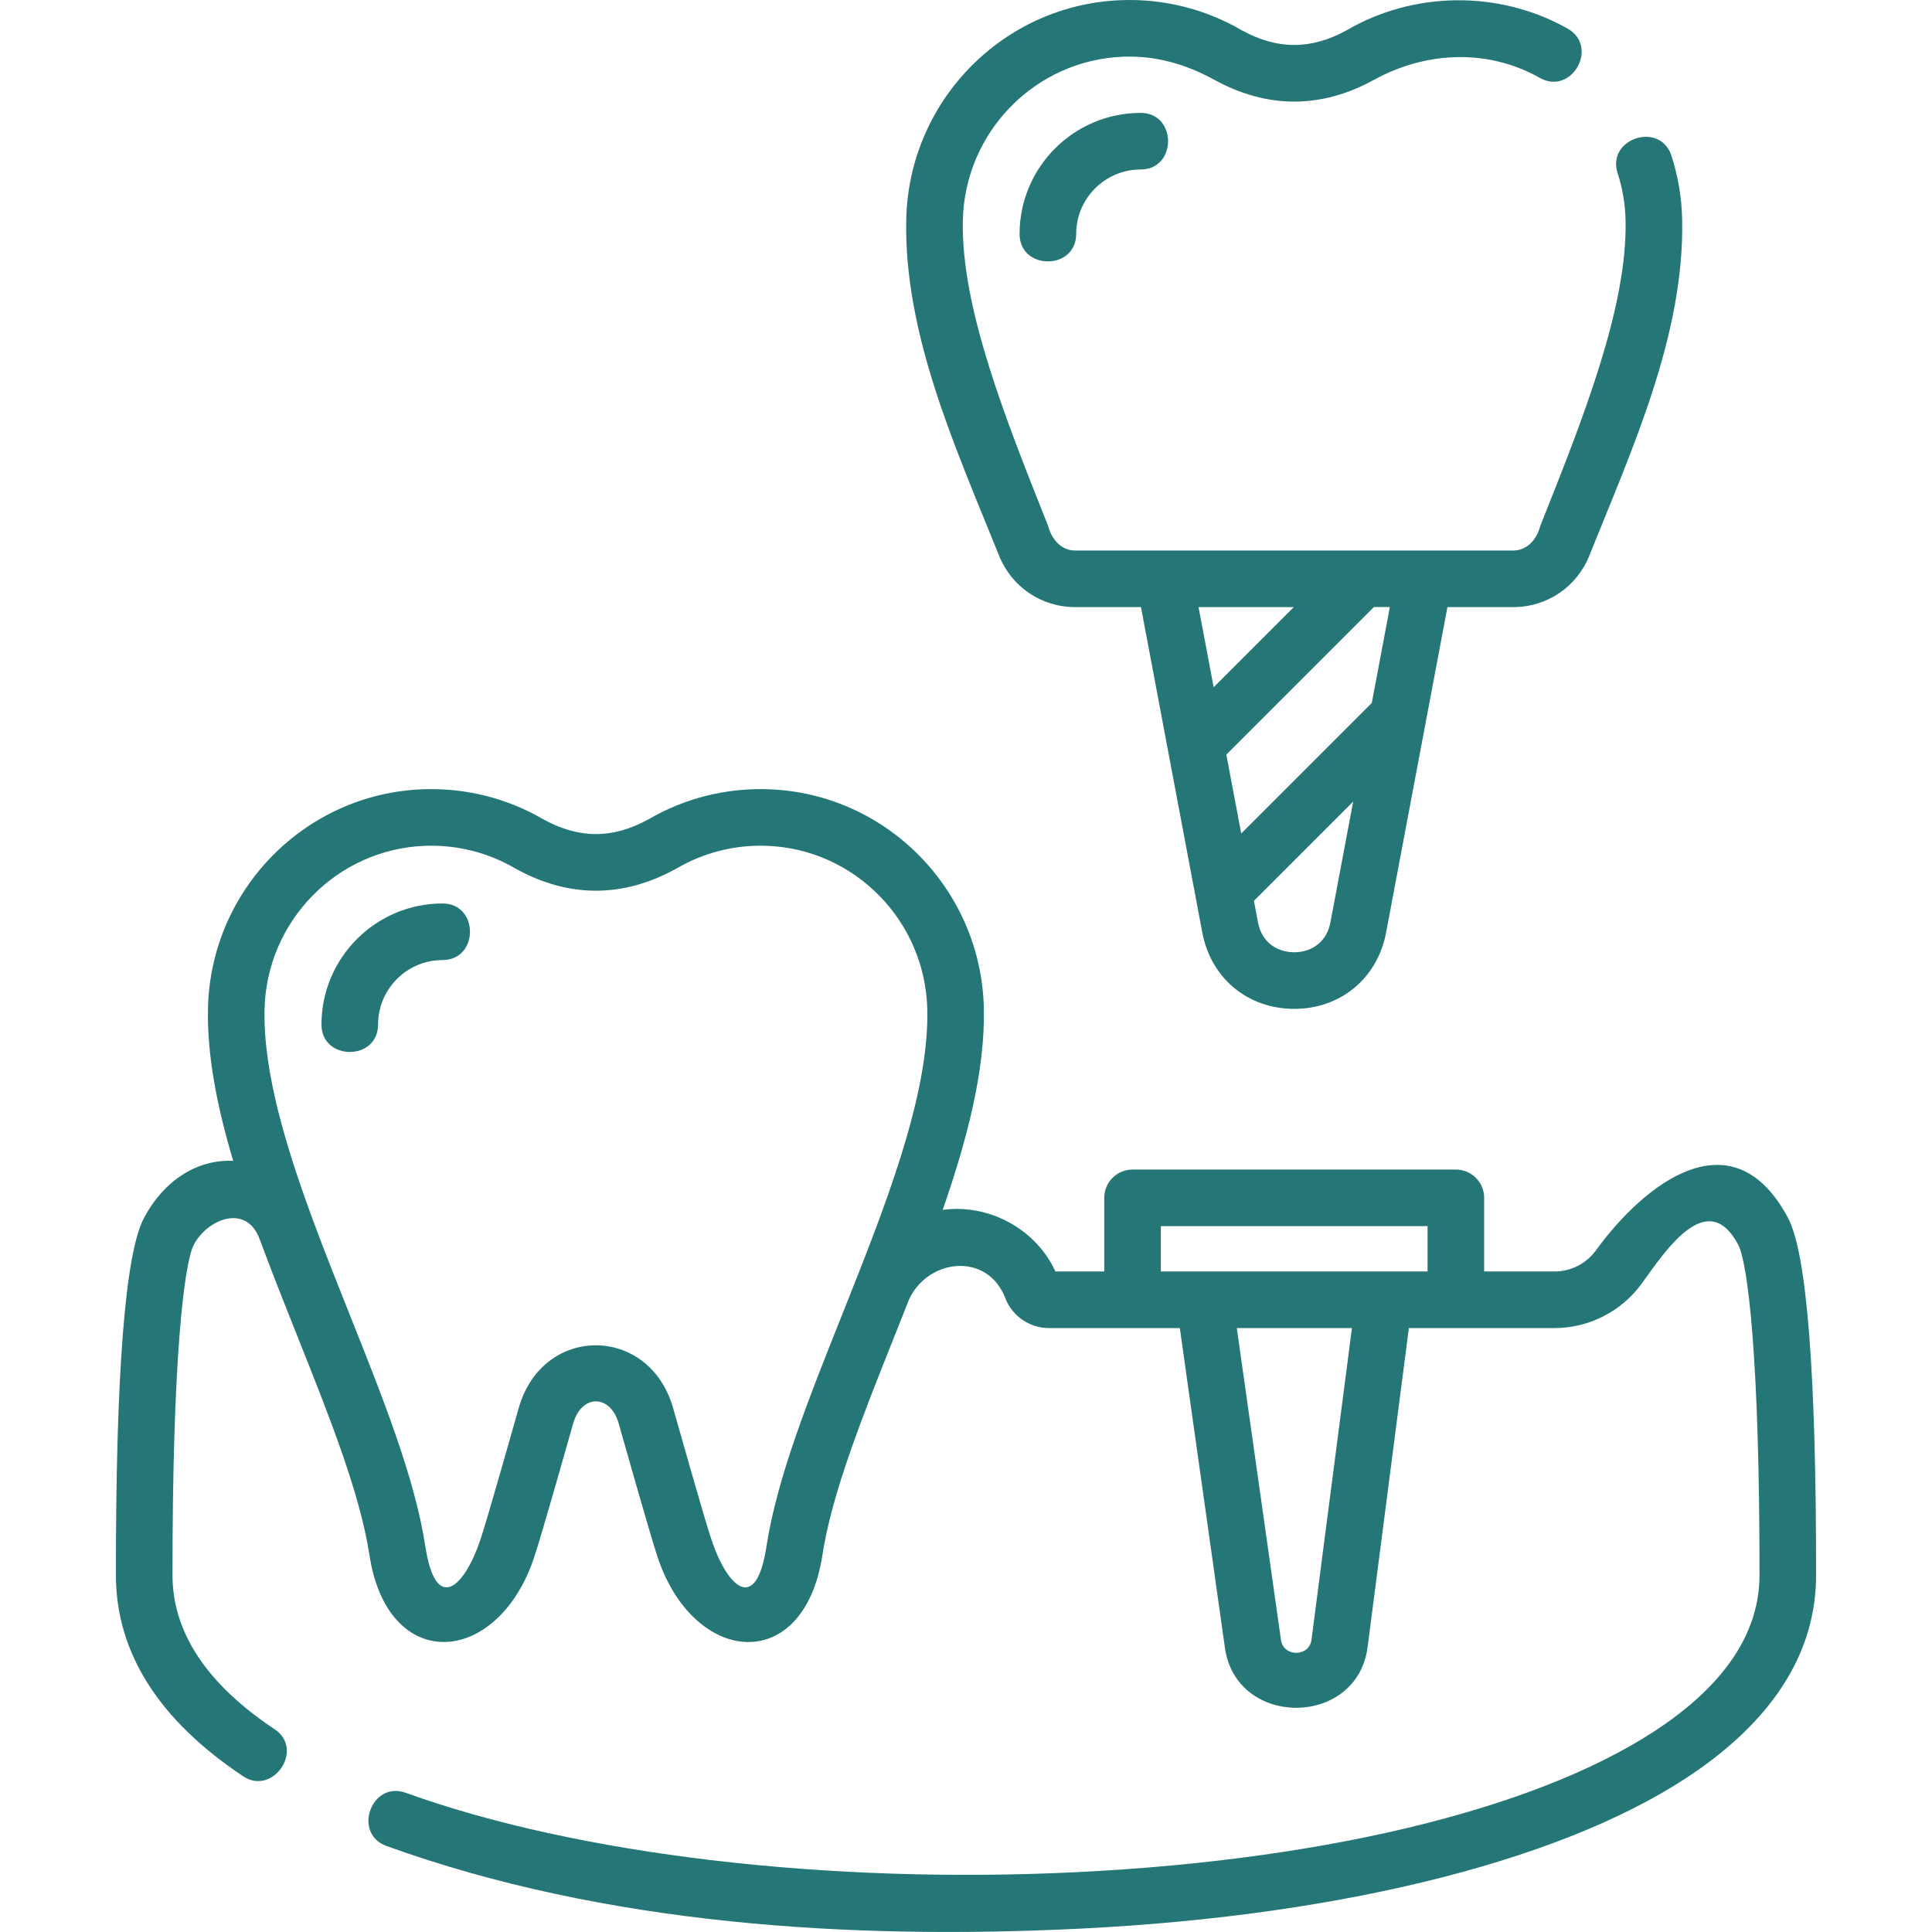
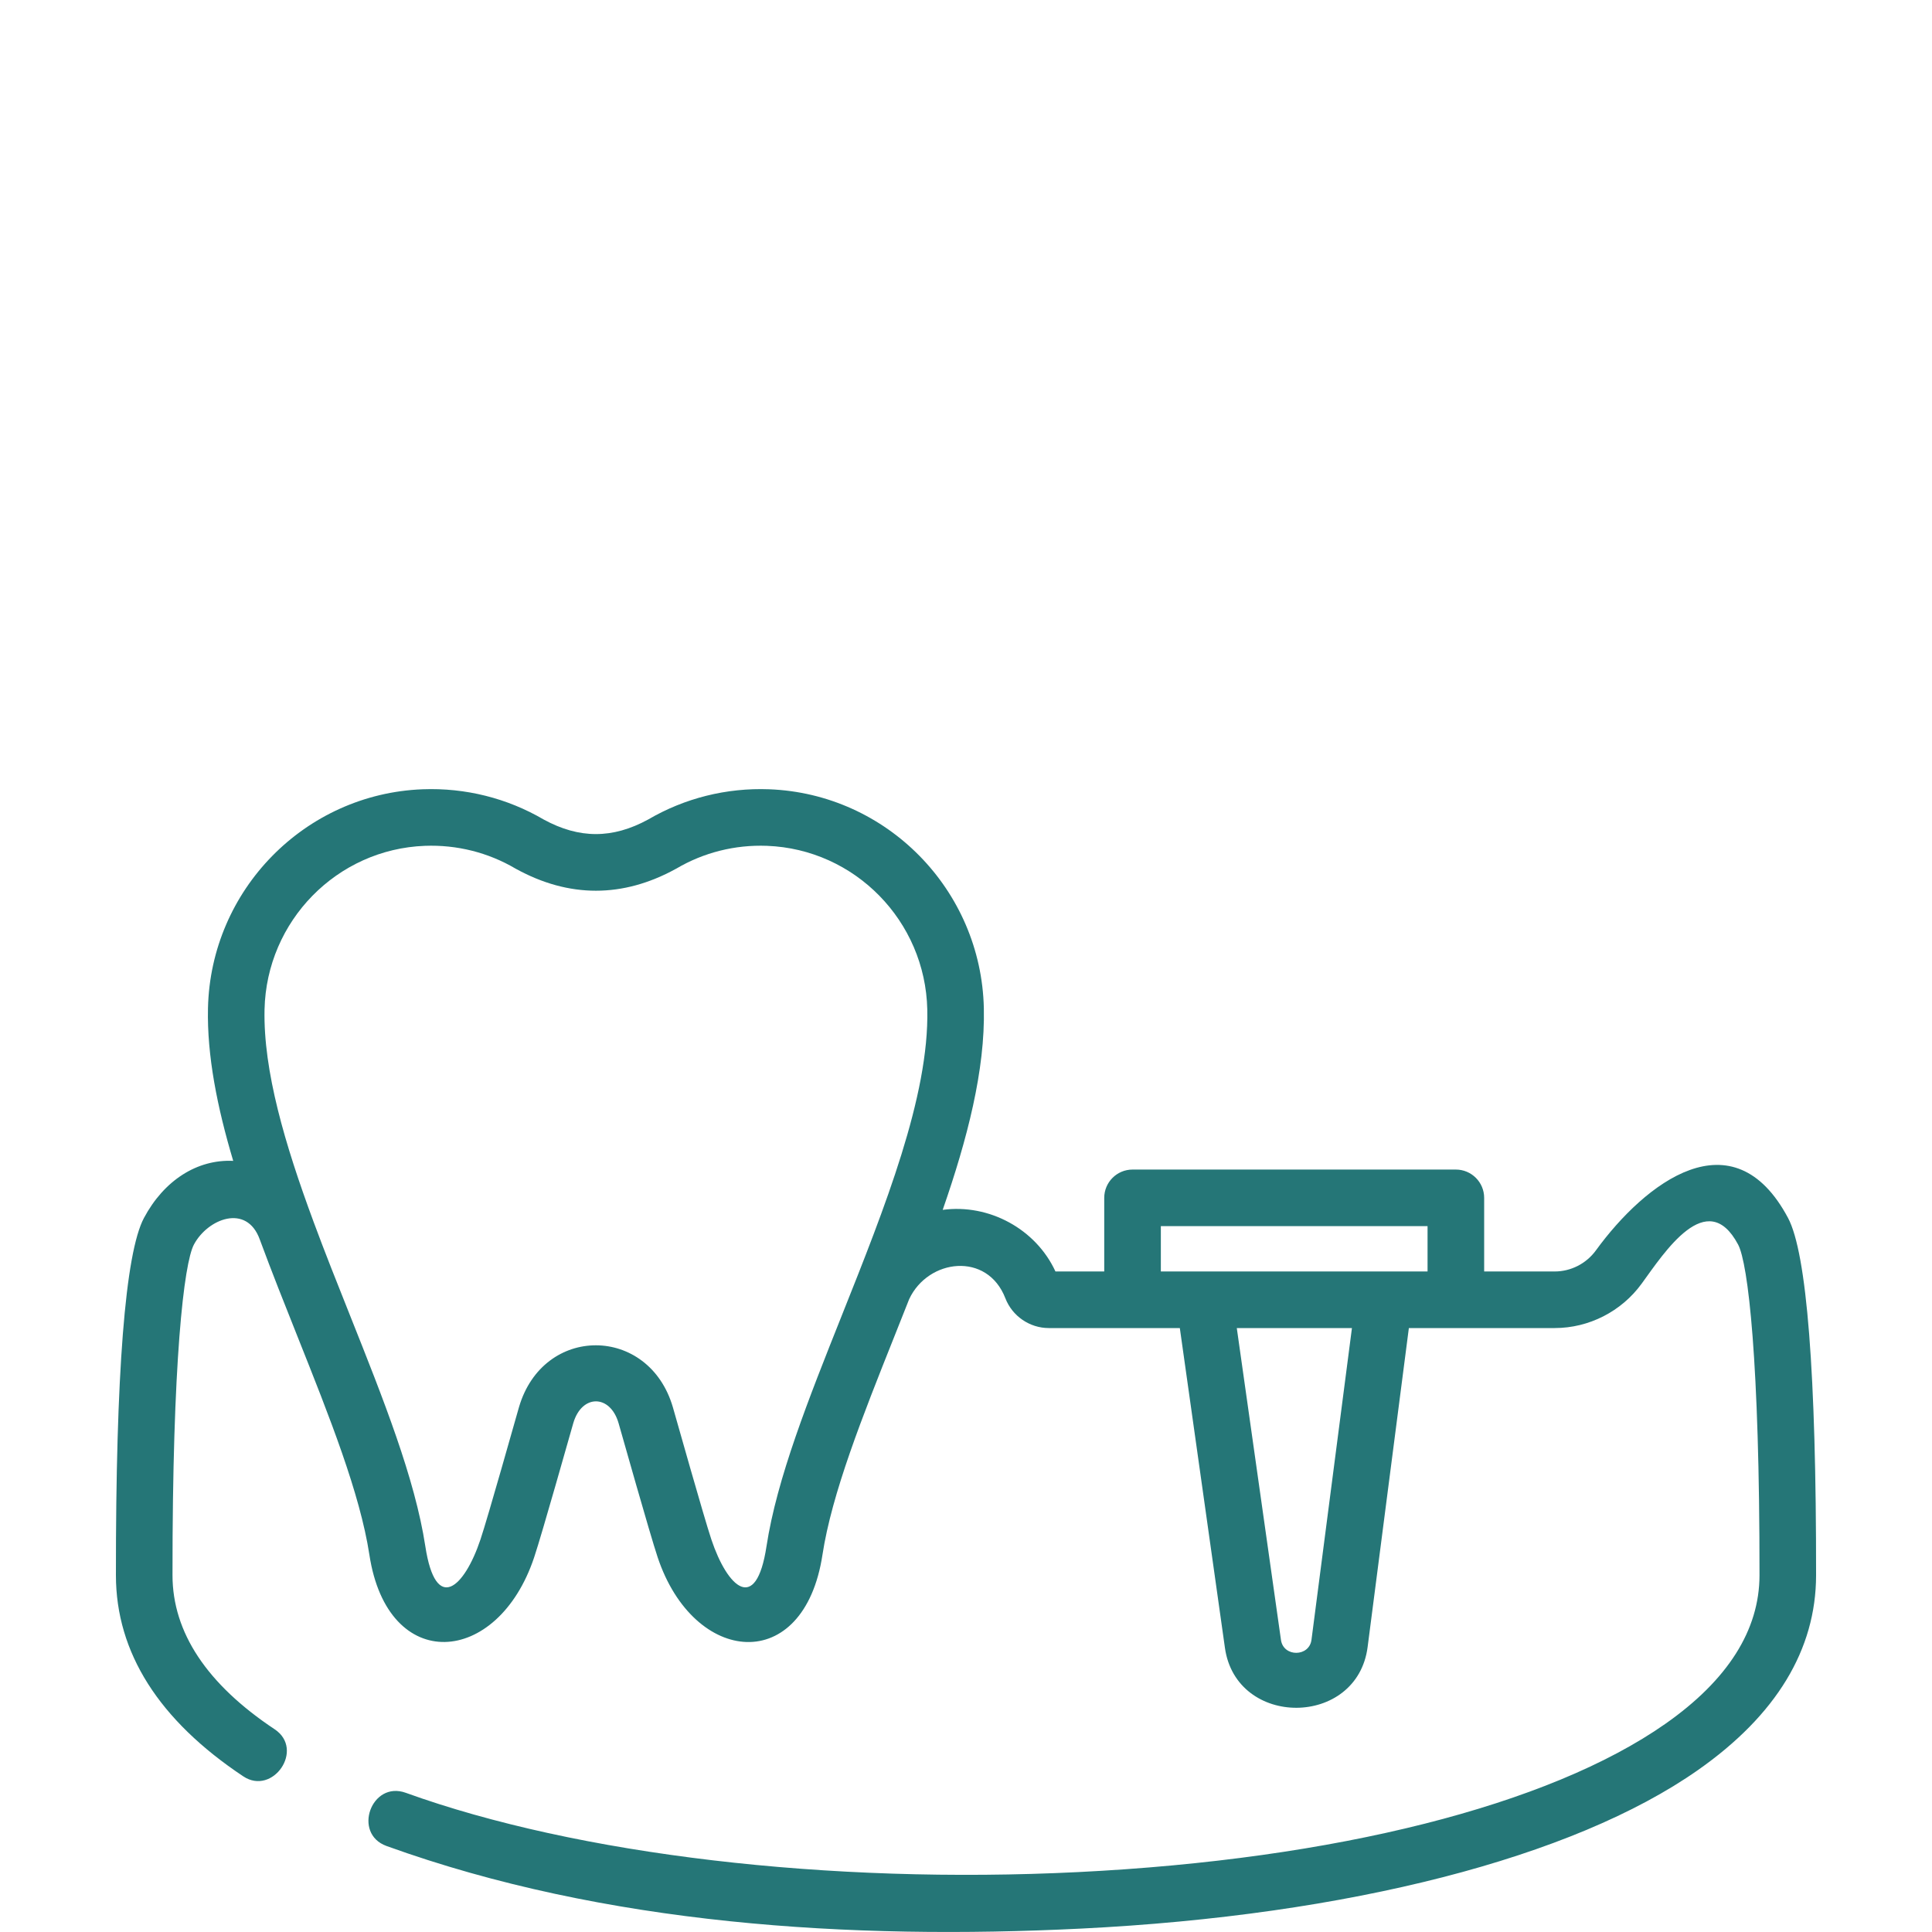
<svg xmlns="http://www.w3.org/2000/svg" width="80" height="80" viewBox="0 0 80 80" fill="none">
  <path d="M74.039 50.433C71.759 46.151 68.124 48.972 66.083 51.776C65.685 52.323 65.047 52.649 64.376 52.649H61.456V49.601C61.456 48.954 60.931 48.429 60.284 48.429H46.896C46.249 48.429 45.724 48.954 45.724 49.601V52.649H43.704C42.893 50.888 40.952 49.839 39.035 50.098C40.056 47.164 40.796 44.304 40.739 41.748C40.63 36.848 36.724 32.866 31.846 32.682H31.846C30.08 32.616 28.35 33.049 26.837 33.935C25.362 34.738 23.988 34.738 22.514 33.935C21.001 33.049 19.271 32.616 17.505 32.682C12.627 32.866 8.721 36.848 8.612 41.748C8.568 43.71 8.995 45.852 9.657 48.069C8.164 47.999 6.791 48.876 5.961 50.433C5.184 51.894 4.793 56.873 4.8 65.232C4.803 68.429 6.577 71.229 10.074 73.555C11.297 74.37 12.63 72.441 11.372 71.605C8.568 69.74 7.145 67.595 7.143 65.23C7.136 56.364 7.616 52.311 8.03 51.534C8.597 50.468 10.215 49.821 10.757 51.325C11.249 52.658 11.784 54.001 12.314 55.33C13.647 58.675 14.906 61.835 15.296 64.383C16.052 69.337 20.604 69.014 22.117 64.49C22.449 63.498 23.616 59.347 23.739 58.927C24.089 57.727 25.263 57.727 25.613 58.927C25.736 59.349 26.903 63.499 27.234 64.49C28.732 68.967 33.291 69.388 34.056 64.383C34.445 61.835 35.704 58.675 37.037 55.33C37.241 54.819 37.446 54.306 37.648 53.792C38.433 52.12 40.883 51.82 41.631 53.761C41.916 54.497 42.637 54.992 43.427 54.992H48.854L50.722 68.236C51.193 71.559 56.197 71.537 56.63 68.201L58.338 54.992H64.376C65.793 54.992 67.14 54.305 67.977 53.154C68.921 51.858 70.682 49.114 71.971 51.534C72.384 52.311 72.864 56.364 72.857 65.23C72.855 67.498 71.545 69.566 68.963 71.377C64.15 74.753 55.288 76.992 44.648 77.519C34.323 78.031 23.914 76.804 16.802 74.236C15.377 73.721 14.581 75.925 16.006 76.439C25.057 79.707 35.226 80.332 44.764 79.859C55.833 79.311 65.144 76.918 70.308 73.295C73.552 71.02 75.197 68.307 75.2 65.231C75.207 56.873 74.816 51.894 74.039 50.433ZM31.739 64.029C31.309 66.85 30.123 65.739 29.456 63.747C29.143 62.81 27.987 58.698 27.862 58.27C26.869 54.867 22.492 54.836 21.489 58.27C21.365 58.697 20.209 62.809 19.895 63.747C19.229 65.738 18.043 66.85 17.612 64.029C17.182 61.216 15.875 57.936 14.491 54.462C13.973 53.164 13.45 51.852 12.971 50.557C12.971 50.556 12.971 50.555 12.97 50.554C12.97 50.552 12.969 50.549 12.968 50.547C11.803 47.397 10.898 44.342 10.954 41.8C11.036 38.137 13.952 35.161 17.594 35.024C18.914 34.974 20.212 35.299 21.343 35.965C21.353 35.971 21.364 35.977 21.374 35.982C23.565 37.183 25.787 37.183 27.977 35.982C27.988 35.977 27.998 35.971 28.009 35.965C29.139 35.299 30.437 34.974 31.758 35.024H31.758C35.399 35.161 38.315 38.138 38.397 41.8C38.477 45.39 36.639 50.002 34.861 54.462C33.477 57.935 32.169 61.216 31.739 64.029ZM48.068 50.772H59.112V52.649H48.068V50.772ZM54.306 67.9C54.213 68.617 53.144 68.622 53.042 67.907L51.213 54.992H55.981L54.306 67.9Z" fill="#257677" />
-   <path d="M41.367 23.002C41.883 24.3 43.12 25.139 44.516 25.139H47.245L49.786 38.621C50.142 40.507 51.67 41.775 53.59 41.775C55.509 41.775 57.038 40.507 57.394 38.621L59.935 25.139H62.664C64.06 25.139 65.296 24.3 65.813 23.002C67.558 18.643 69.761 13.874 69.654 9.072C69.634 8.18 69.486 7.299 69.212 6.451C68.748 5.01 66.518 5.728 66.982 7.17C67.186 7.802 67.297 8.459 67.311 9.124C67.391 12.715 65.553 17.328 63.775 21.788C63.646 22.308 63.249 22.796 62.664 22.796H44.516C43.931 22.796 43.535 22.308 43.405 21.788C41.627 17.327 39.789 12.715 39.869 9.124C39.95 5.462 42.867 2.486 46.508 2.348C47.864 2.298 49.109 2.658 50.288 3.307C52.479 4.507 54.701 4.507 56.892 3.307C59.035 2.127 61.596 2.003 63.759 3.224C65.078 3.97 66.23 1.929 64.911 1.184C62.093 -0.407 58.546 -0.377 55.751 1.26C54.277 2.063 52.903 2.063 51.429 1.26C49.915 0.373 48.183 -0.06 46.42 0.007C41.542 0.191 37.636 4.173 37.526 9.072C37.419 13.88 39.614 18.632 41.367 23.002ZM53.59 39.431C52.978 39.431 52.262 39.105 52.089 38.187L51.922 37.302L56.033 33.19L55.091 38.187C54.918 39.105 54.202 39.431 53.59 39.431ZM57.551 25.139L56.803 29.107L51.397 34.513L50.78 31.245L56.887 25.138H57.551V25.139ZM53.573 25.139L50.255 28.457L49.629 25.139H53.573Z" fill="#257677" />
-   <path d="M18.325 37.411C15.56 37.411 13.312 39.66 13.312 42.424C13.312 43.938 15.655 43.938 15.655 42.424C15.655 40.952 16.852 39.754 18.325 39.754C19.839 39.754 19.839 37.411 18.325 37.411Z" fill="#257677" />
-   <path d="M42.219 9.688C42.219 11.203 44.562 11.203 44.562 9.688C44.562 8.216 45.76 7.018 47.232 7.018C48.746 7.018 48.746 4.675 47.232 4.675C44.468 4.675 42.219 6.924 42.219 9.688Z" fill="#257677" />
</svg>